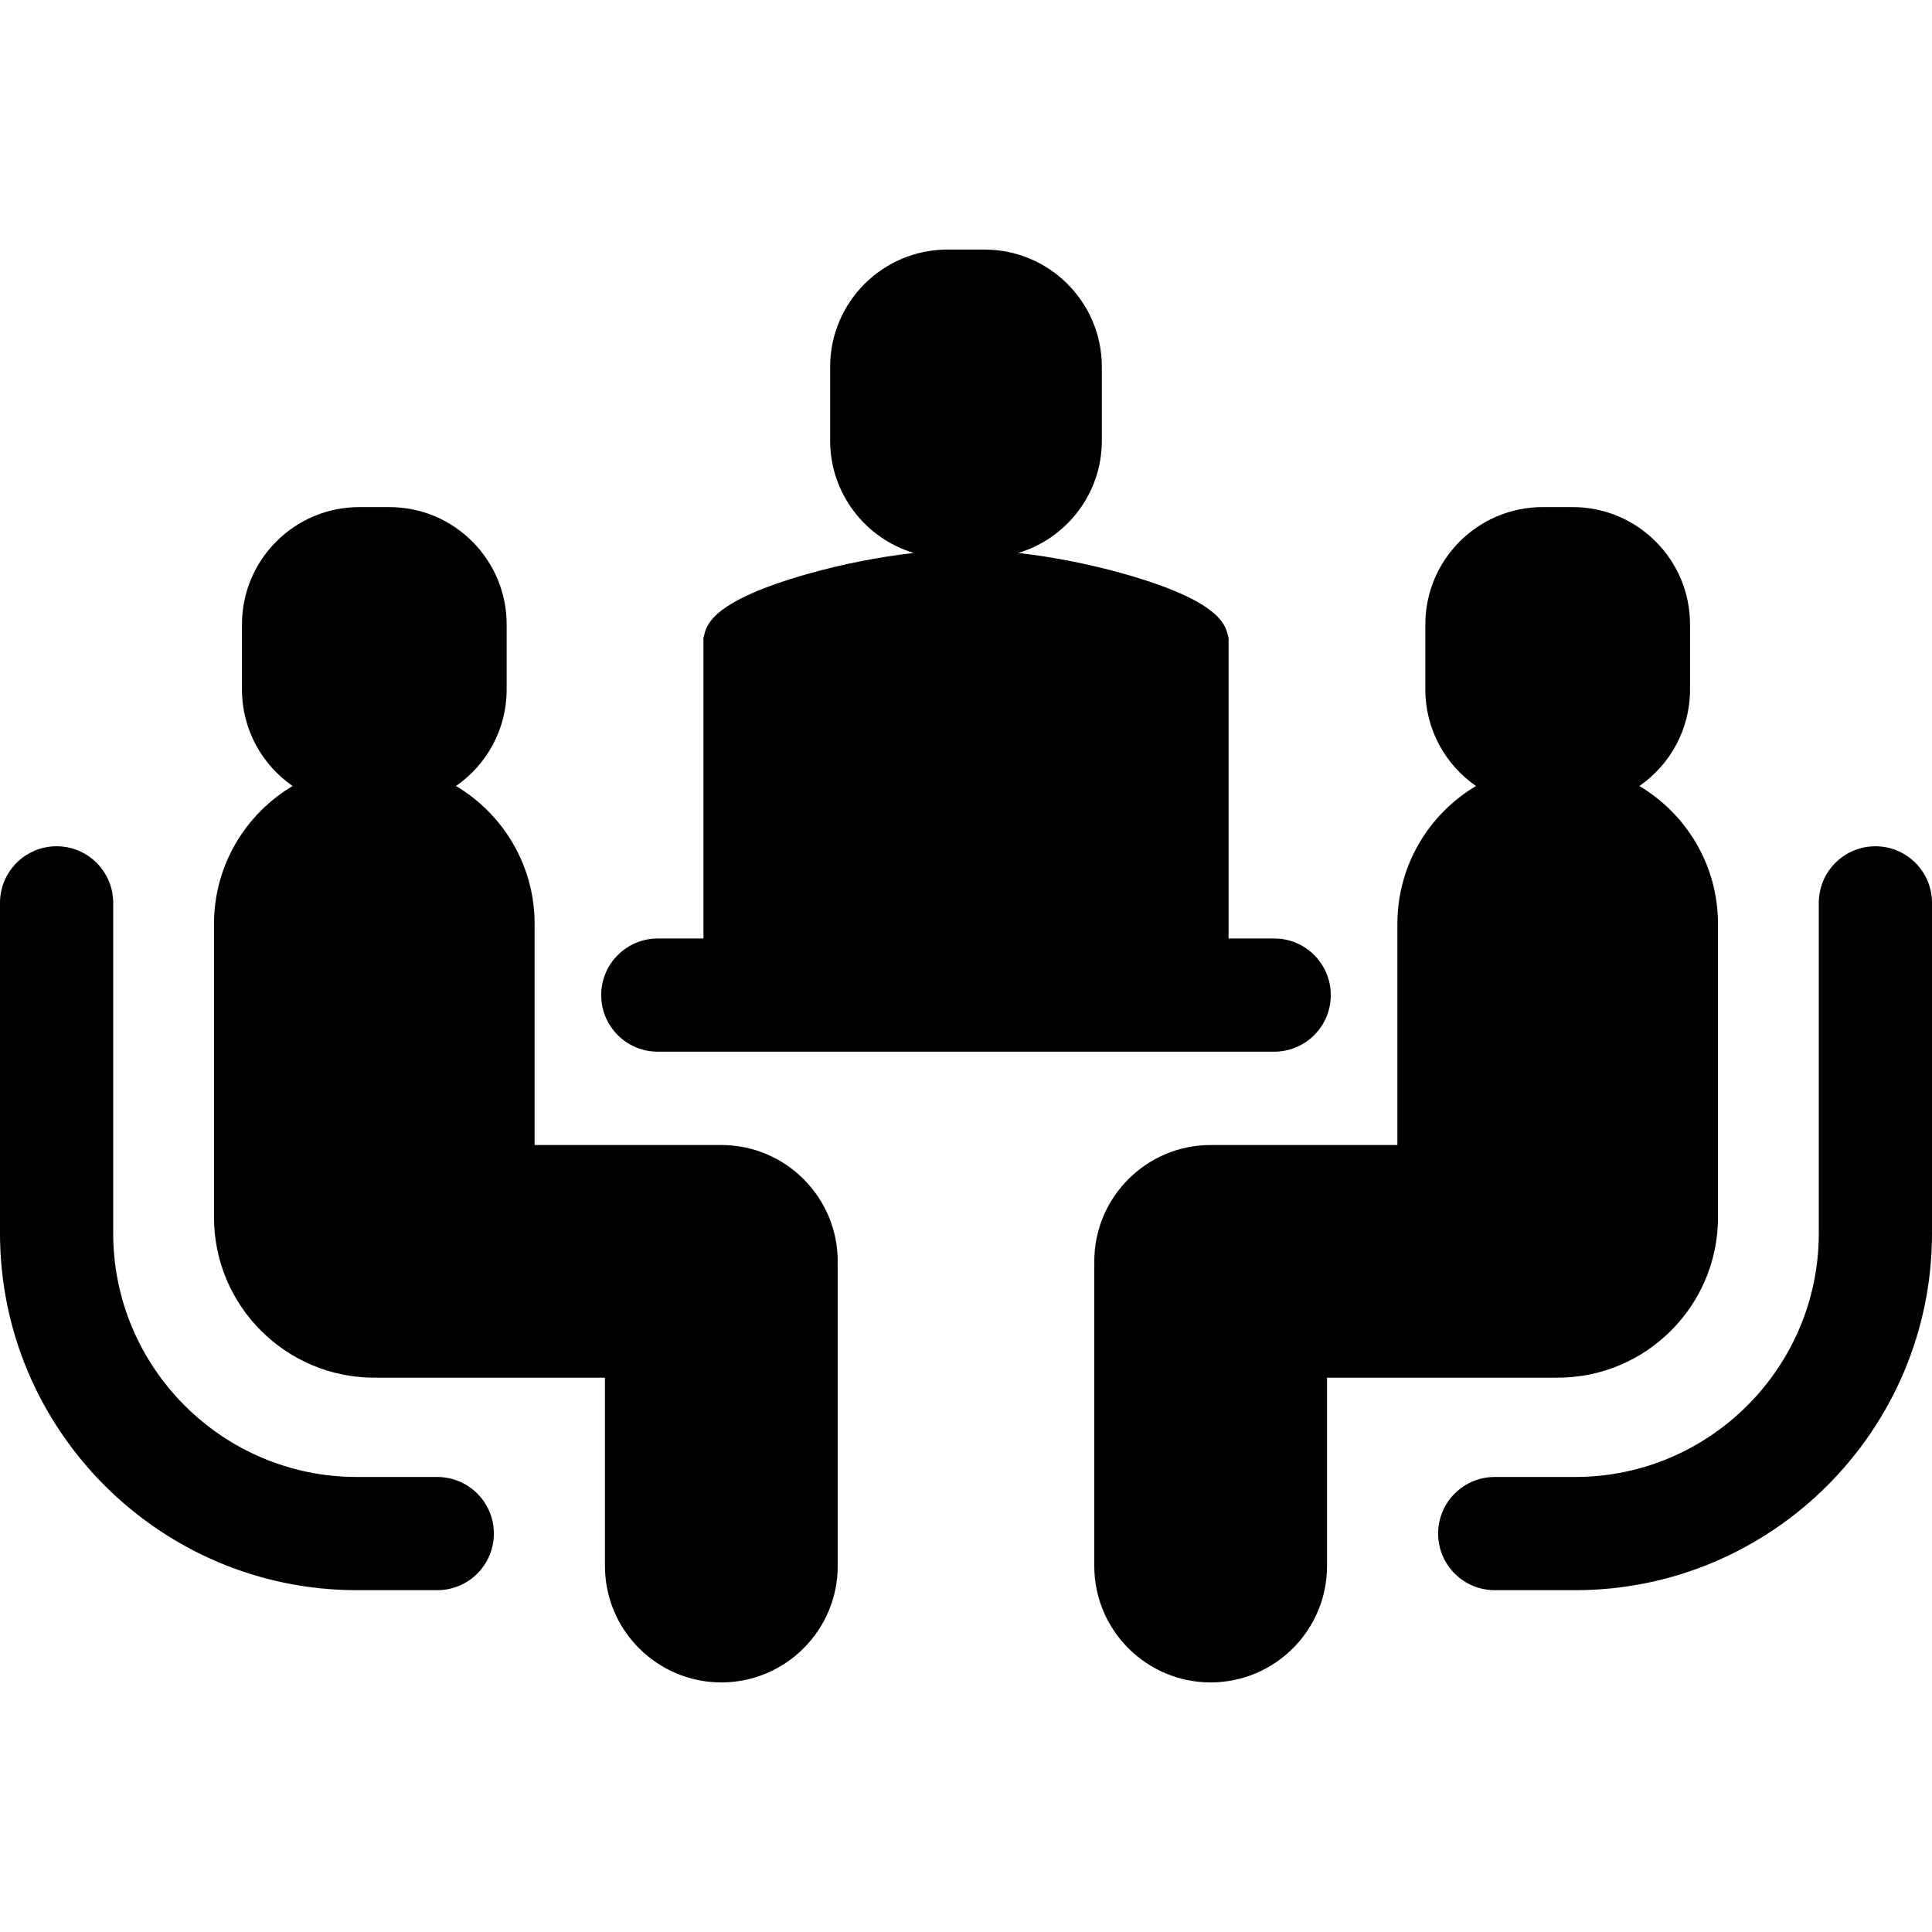
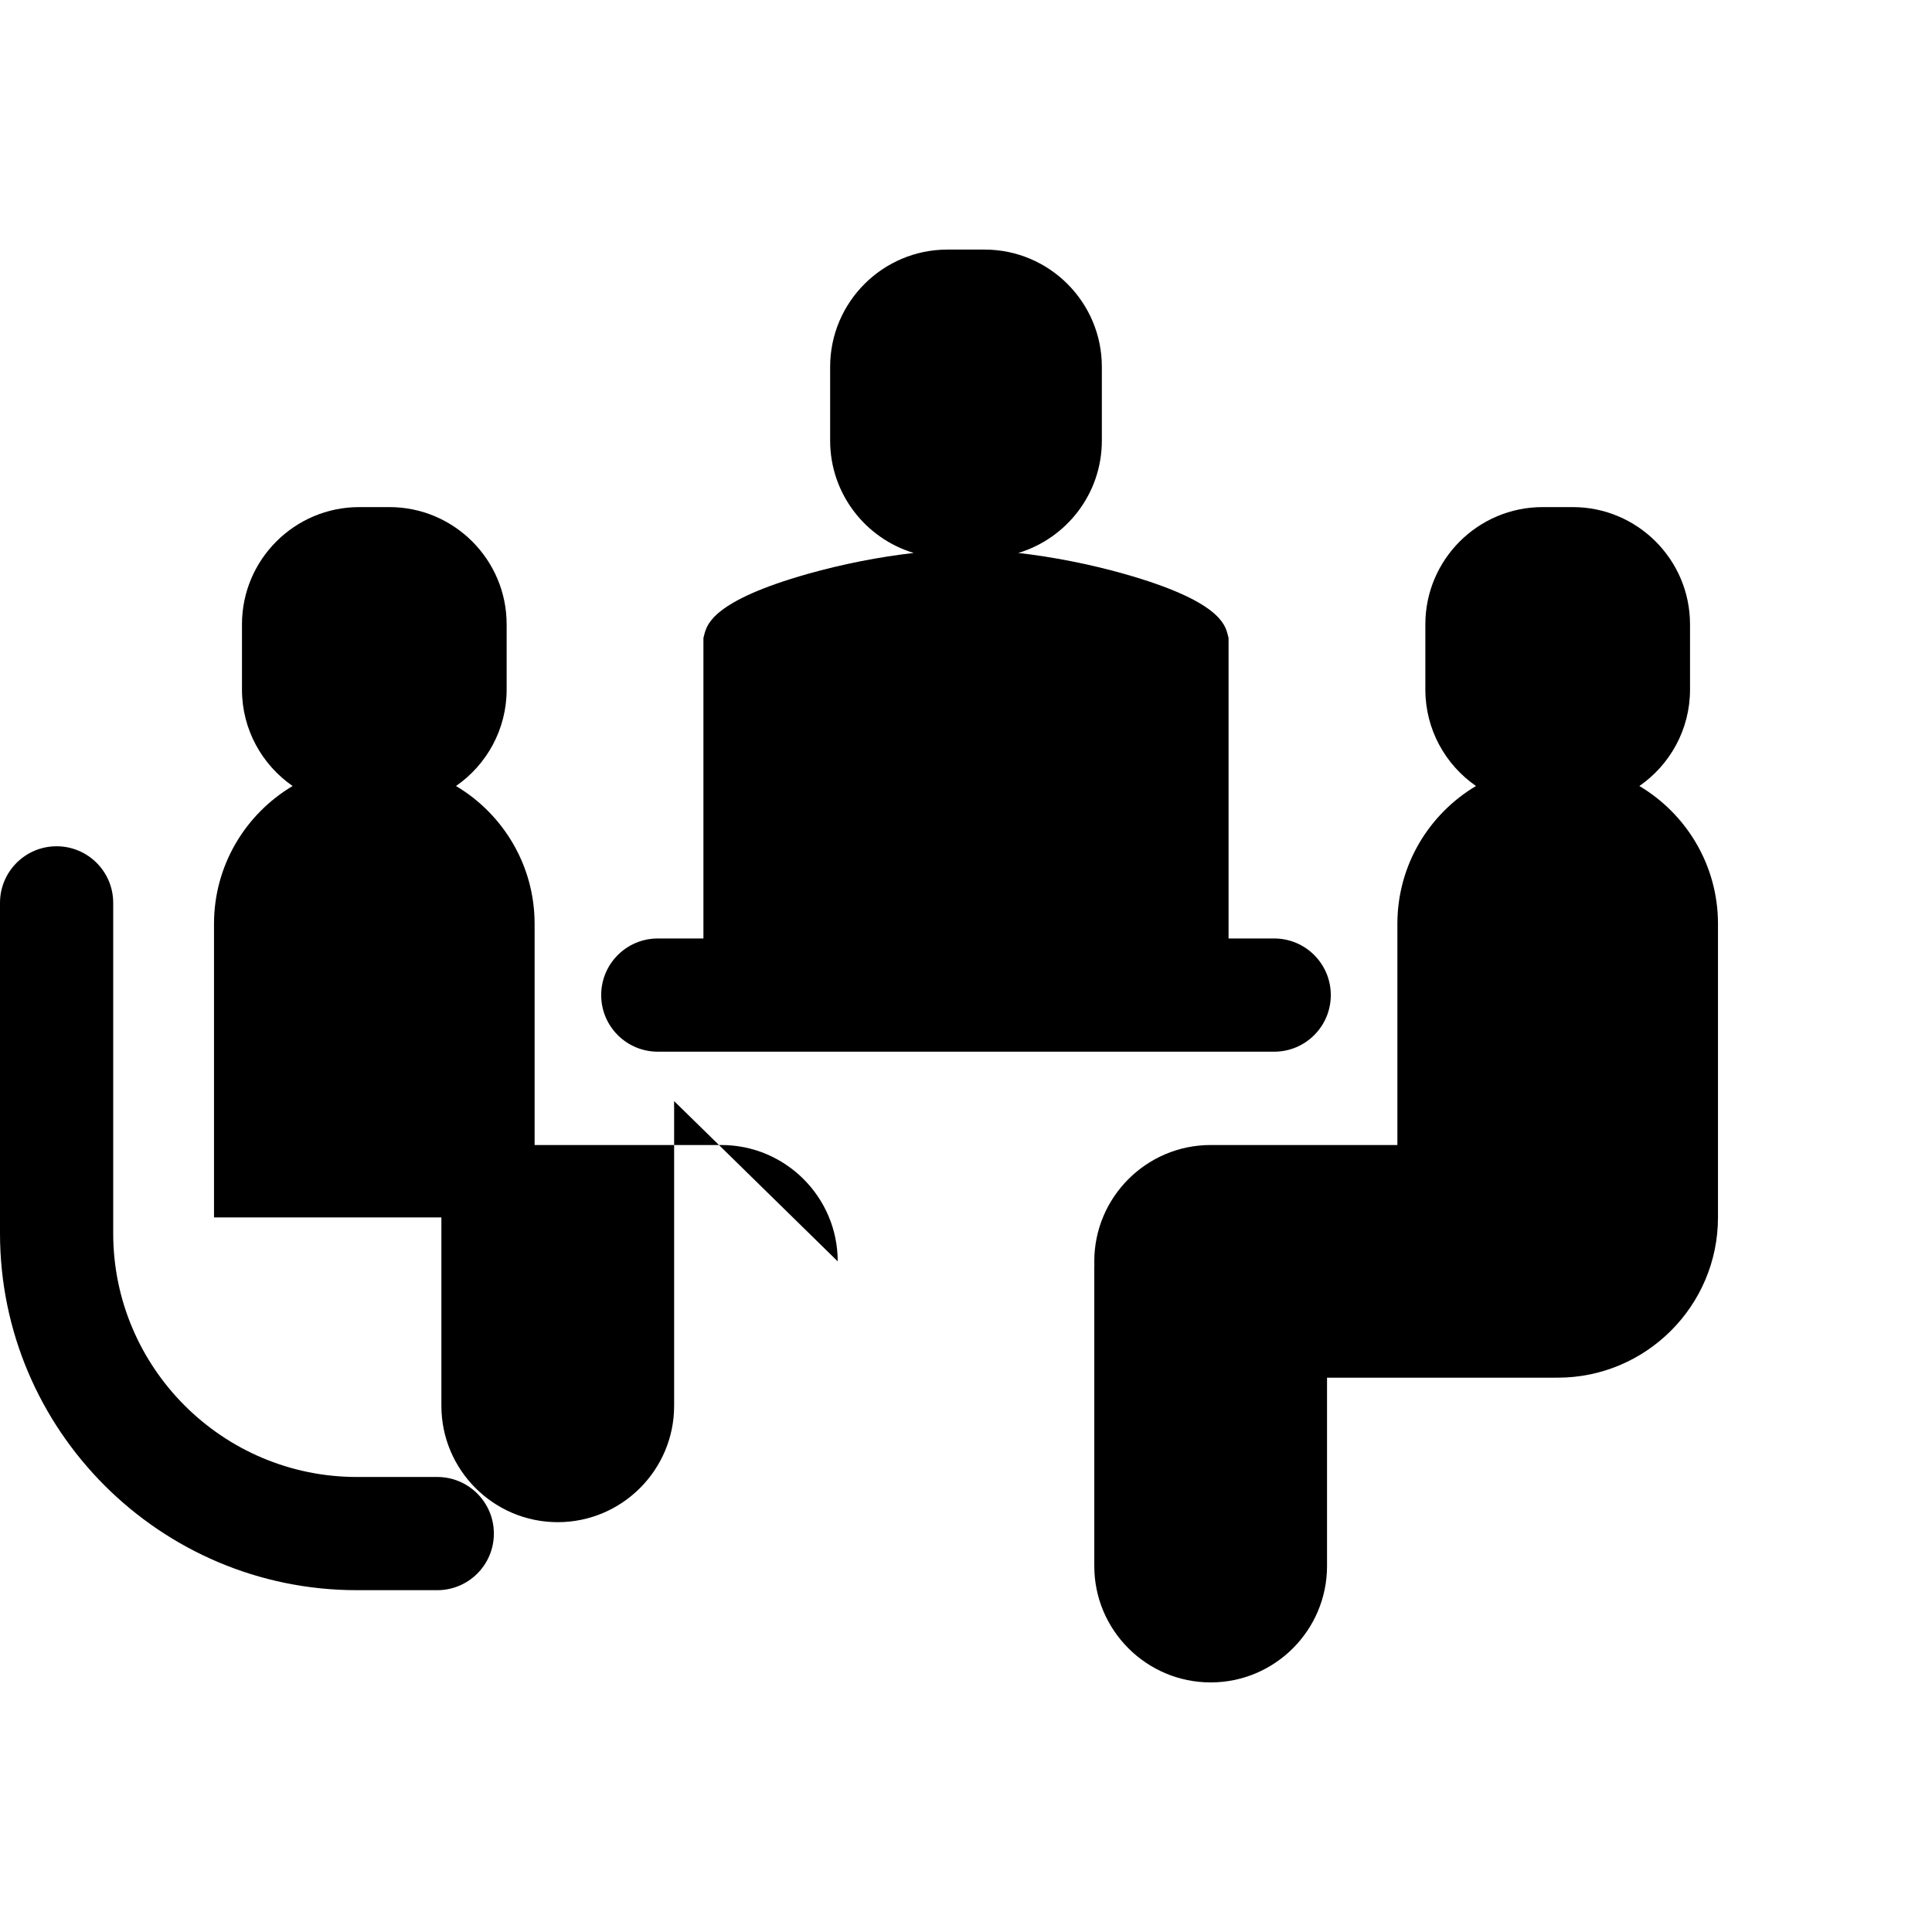
<svg xmlns="http://www.w3.org/2000/svg" version="1.1" width="512" height="512" x="0" y="0" viewBox="0 0 512 512" style="enable-background:new 0 0 512 512" xml:space="preserve">
  <g>
    <path d="M337.677 248.708h-12.094v-79.642l-.24-.927c-.695-2.676-2.322-8.942-27.384-16.044-9.2-2.607-19.03-4.527-28.108-5.557 12.798-3.843 22.151-15.727 22.151-29.759V97.212c0-17.132-13.938-31.07-31.07-31.07h-9.865c-17.132 0-31.07 13.938-31.07 31.07v19.566c0 14.033 9.354 25.917 22.151 29.759-9.078 1.031-18.908 2.95-28.108 5.557-25.062 7.102-26.688 13.368-27.384 16.044l-.24.927v79.642h-12.094c-8.284 0-15 6.716-15 15s6.716 15.001 15 15.001h163.355c8.284 0 15-6.716 15-15s-6.716-15-15-15z" fill="#000000" opacity="1" data-original="#000000" />
-     <path d="M222.002 334.271c-.001-17.001-13.835-30.831-30.84-30.831h-49.485v-58.621c0-15.516-8.371-29.108-20.831-36.518 8.101-5.613 13.421-14.97 13.421-25.55v-17.293c0-17.132-13.938-31.071-31.07-31.071h-8c-17.132 0-31.07 13.938-31.07 31.071v17.292c0 10.58 5.32 19.937 13.421 25.551-12.46 7.41-20.831 21.002-20.831 36.518v77.813c0 23.416 19.057 42.467 42.48 42.467.136 0 .271-.003.426-.008.146.005.294.008.443.008h60.258v49.929c0 17 13.834 30.83 30.839 30.83s30.839-13.83 30.839-30.83v-79.022c0-.28-.007-.558-.018-.866.01-.289.018-.578.018-.869z" fill="#000000" opacity="1" data-original="#000000" />
+     <path d="M222.002 334.271c-.001-17.001-13.835-30.831-30.84-30.831h-49.485v-58.621c0-15.516-8.371-29.108-20.831-36.518 8.101-5.613 13.421-14.97 13.421-25.55v-17.293c0-17.132-13.938-31.071-31.07-31.071h-8c-17.132 0-31.07 13.938-31.07 31.071v17.292c0 10.58 5.32 19.937 13.421 25.551-12.46 7.41-20.831 21.002-20.831 36.518v77.813h60.258v49.929c0 17 13.834 30.83 30.839 30.83s30.839-13.83 30.839-30.83v-79.022c0-.28-.007-.558-.018-.866.01-.289.018-.578.018-.869z" fill="#000000" opacity="1" data-original="#000000" />
    <path d="M115.881 391.414H94.575C58.969 391.414 30 362.445 30 326.838v-87.567c0-8.284-6.716-15-15-15s-15 6.716-15 15v87.567c0 52.149 42.426 94.575 94.575 94.575h21.306c8.284 0 15-6.716 15-15s-6.716-14.999-15-14.999zM434.453 208.301c8.101-5.613 13.421-14.97 13.421-25.55v-17.293c0-17.132-13.938-31.071-31.07-31.071h-8c-17.132 0-31.07 13.938-31.07 31.071v17.293c0 10.58 5.32 19.937 13.421 25.55-12.46 7.41-20.831 21.002-20.831 36.518v58.621h-49.485c-17.005 0-30.839 13.83-30.839 30.83 0 .28.007.559.018.866-.01.289-.018.578-.018.869v79.022c0 17 13.834 30.83 30.839 30.83s30.839-13.83 30.839-30.83v-49.929h60.258c.135.001.27-.002.437-.007.144.005.286.008.431.008 23.424 0 42.48-19.051 42.48-42.467v-77.813c0-15.516-8.371-29.108-20.831-36.518z" fill="#000000" opacity="1" data-original="#000000" />
-     <path d="M497 224.271c-8.284 0-15 6.716-15 15v87.567c0 35.606-28.969 64.575-64.575 64.575h-21.306c-8.284 0-15 6.716-15 15s6.716 15 15 15h21.306c52.149 0 94.575-42.426 94.575-94.575v-87.567c0-8.284-6.716-15-15-15z" fill="#000000" opacity="1" data-original="#000000" />
  </g>
</svg>